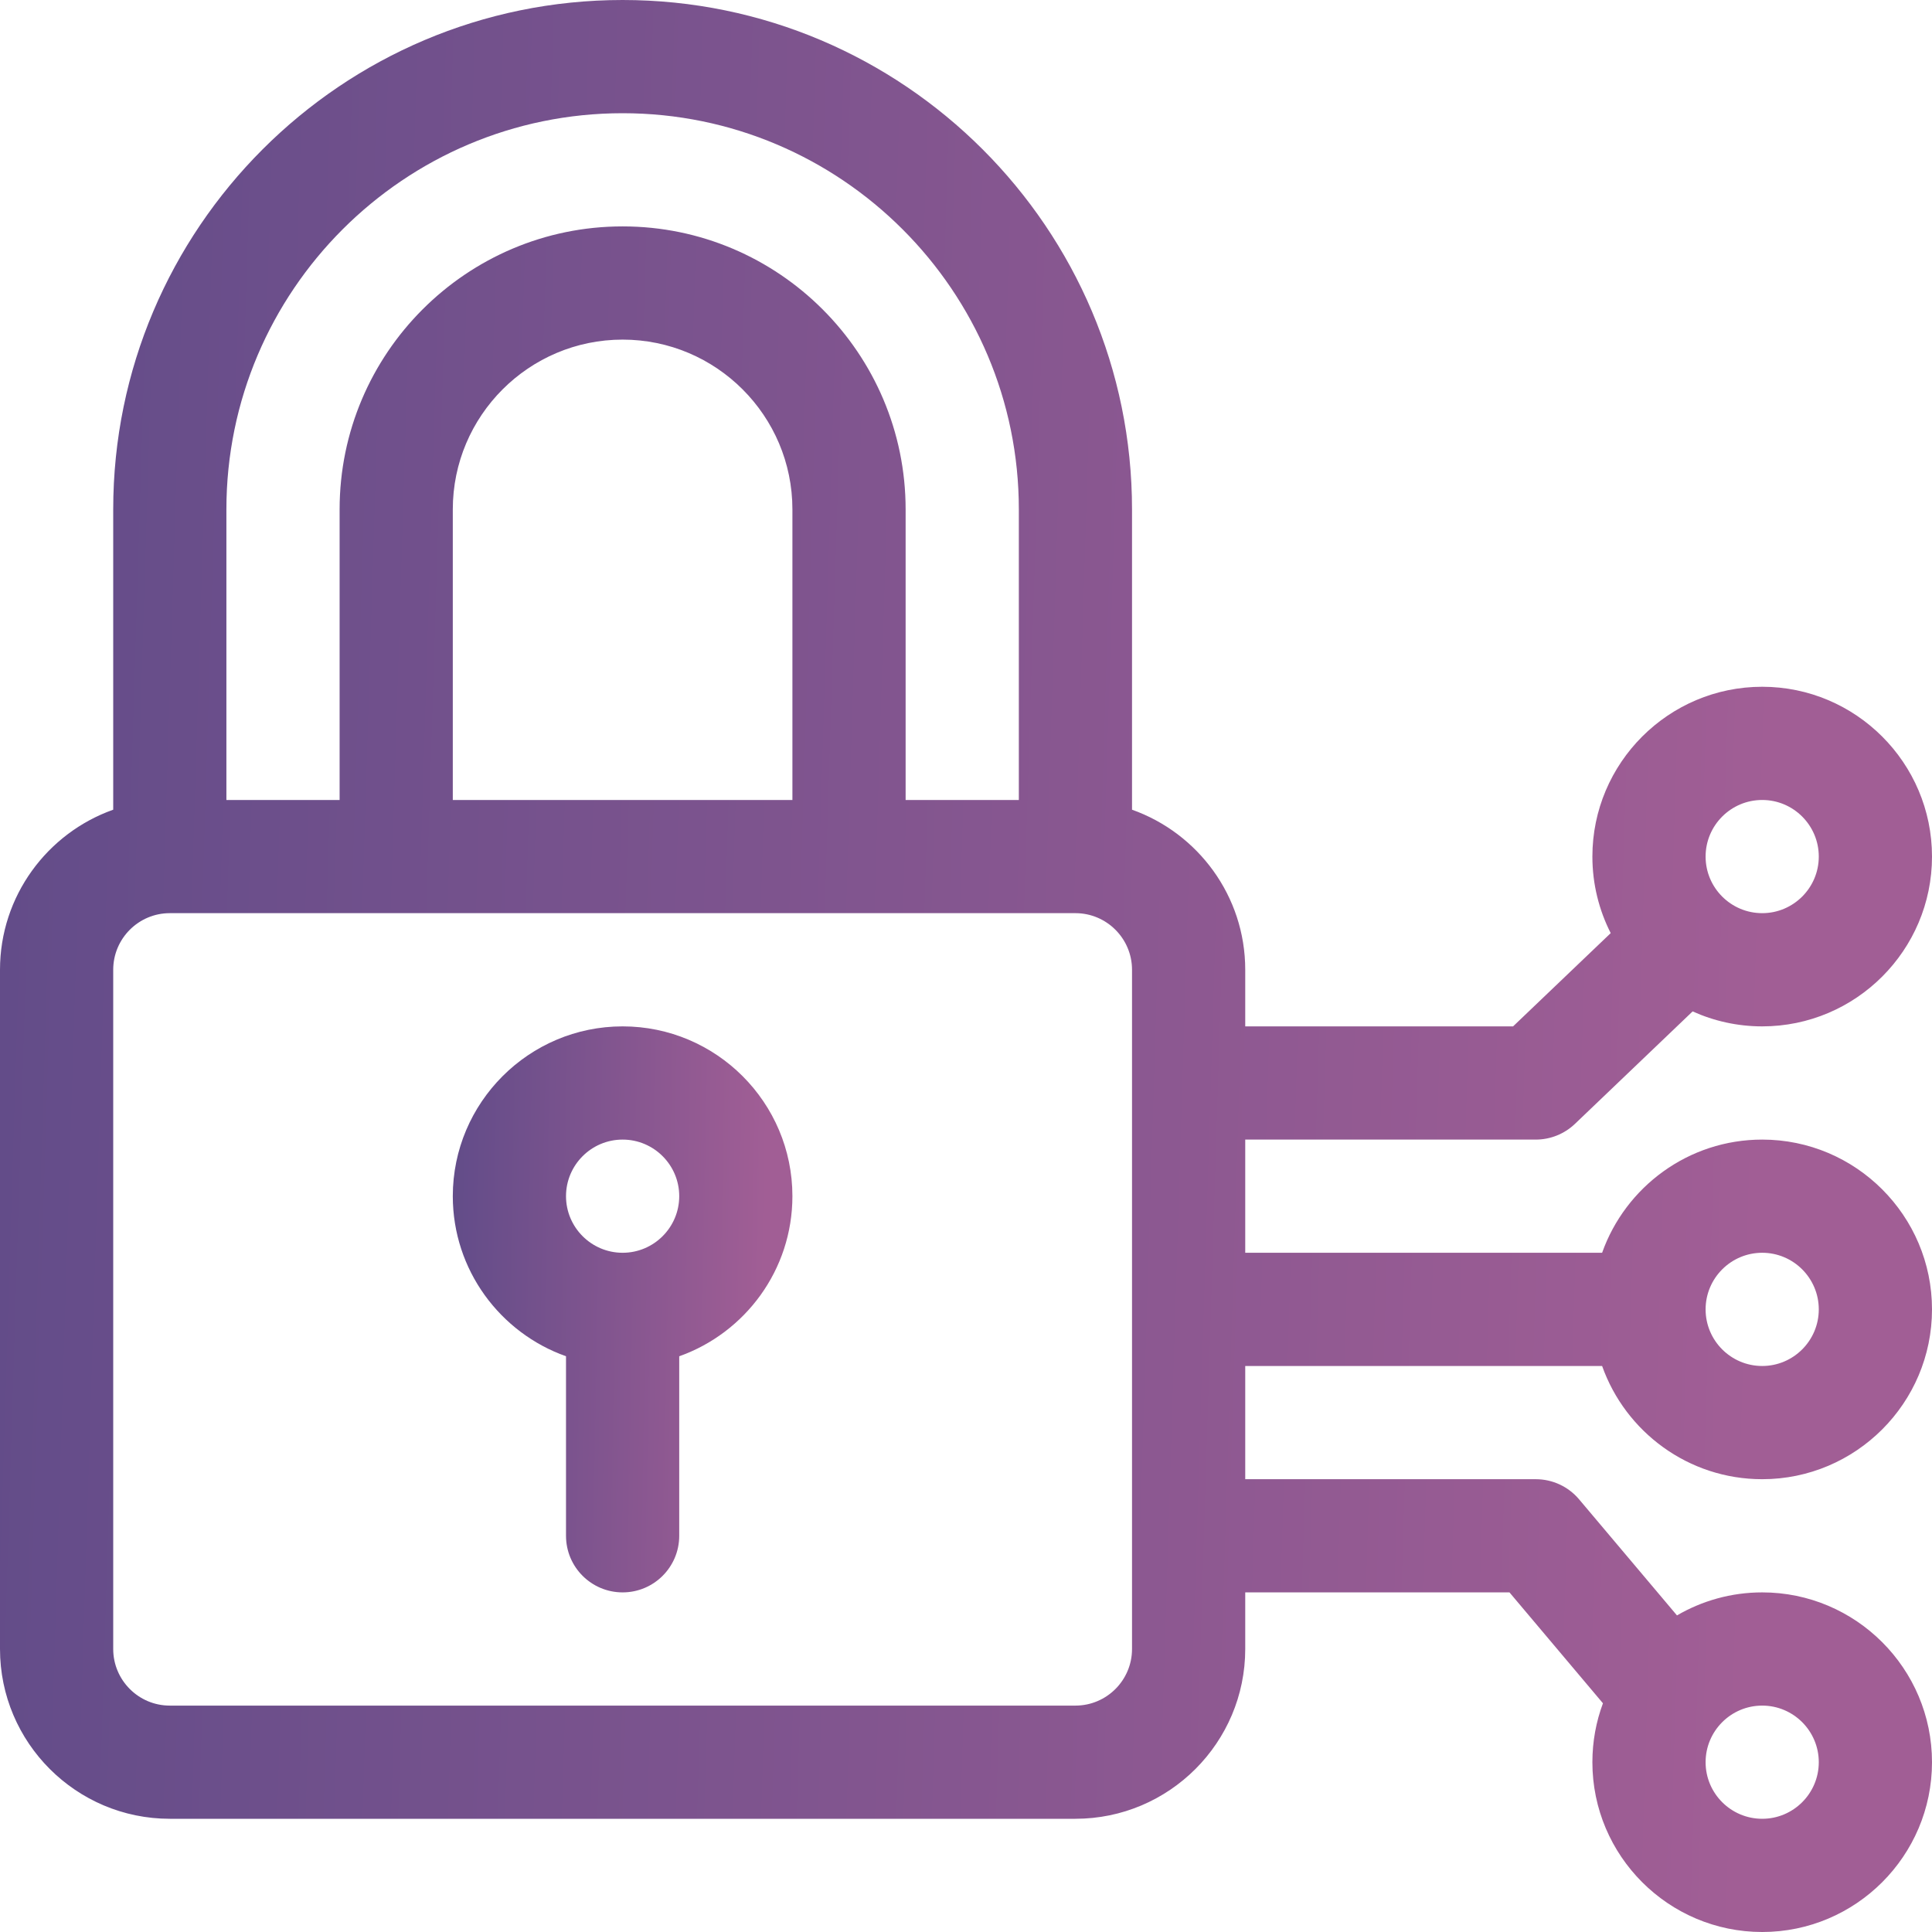
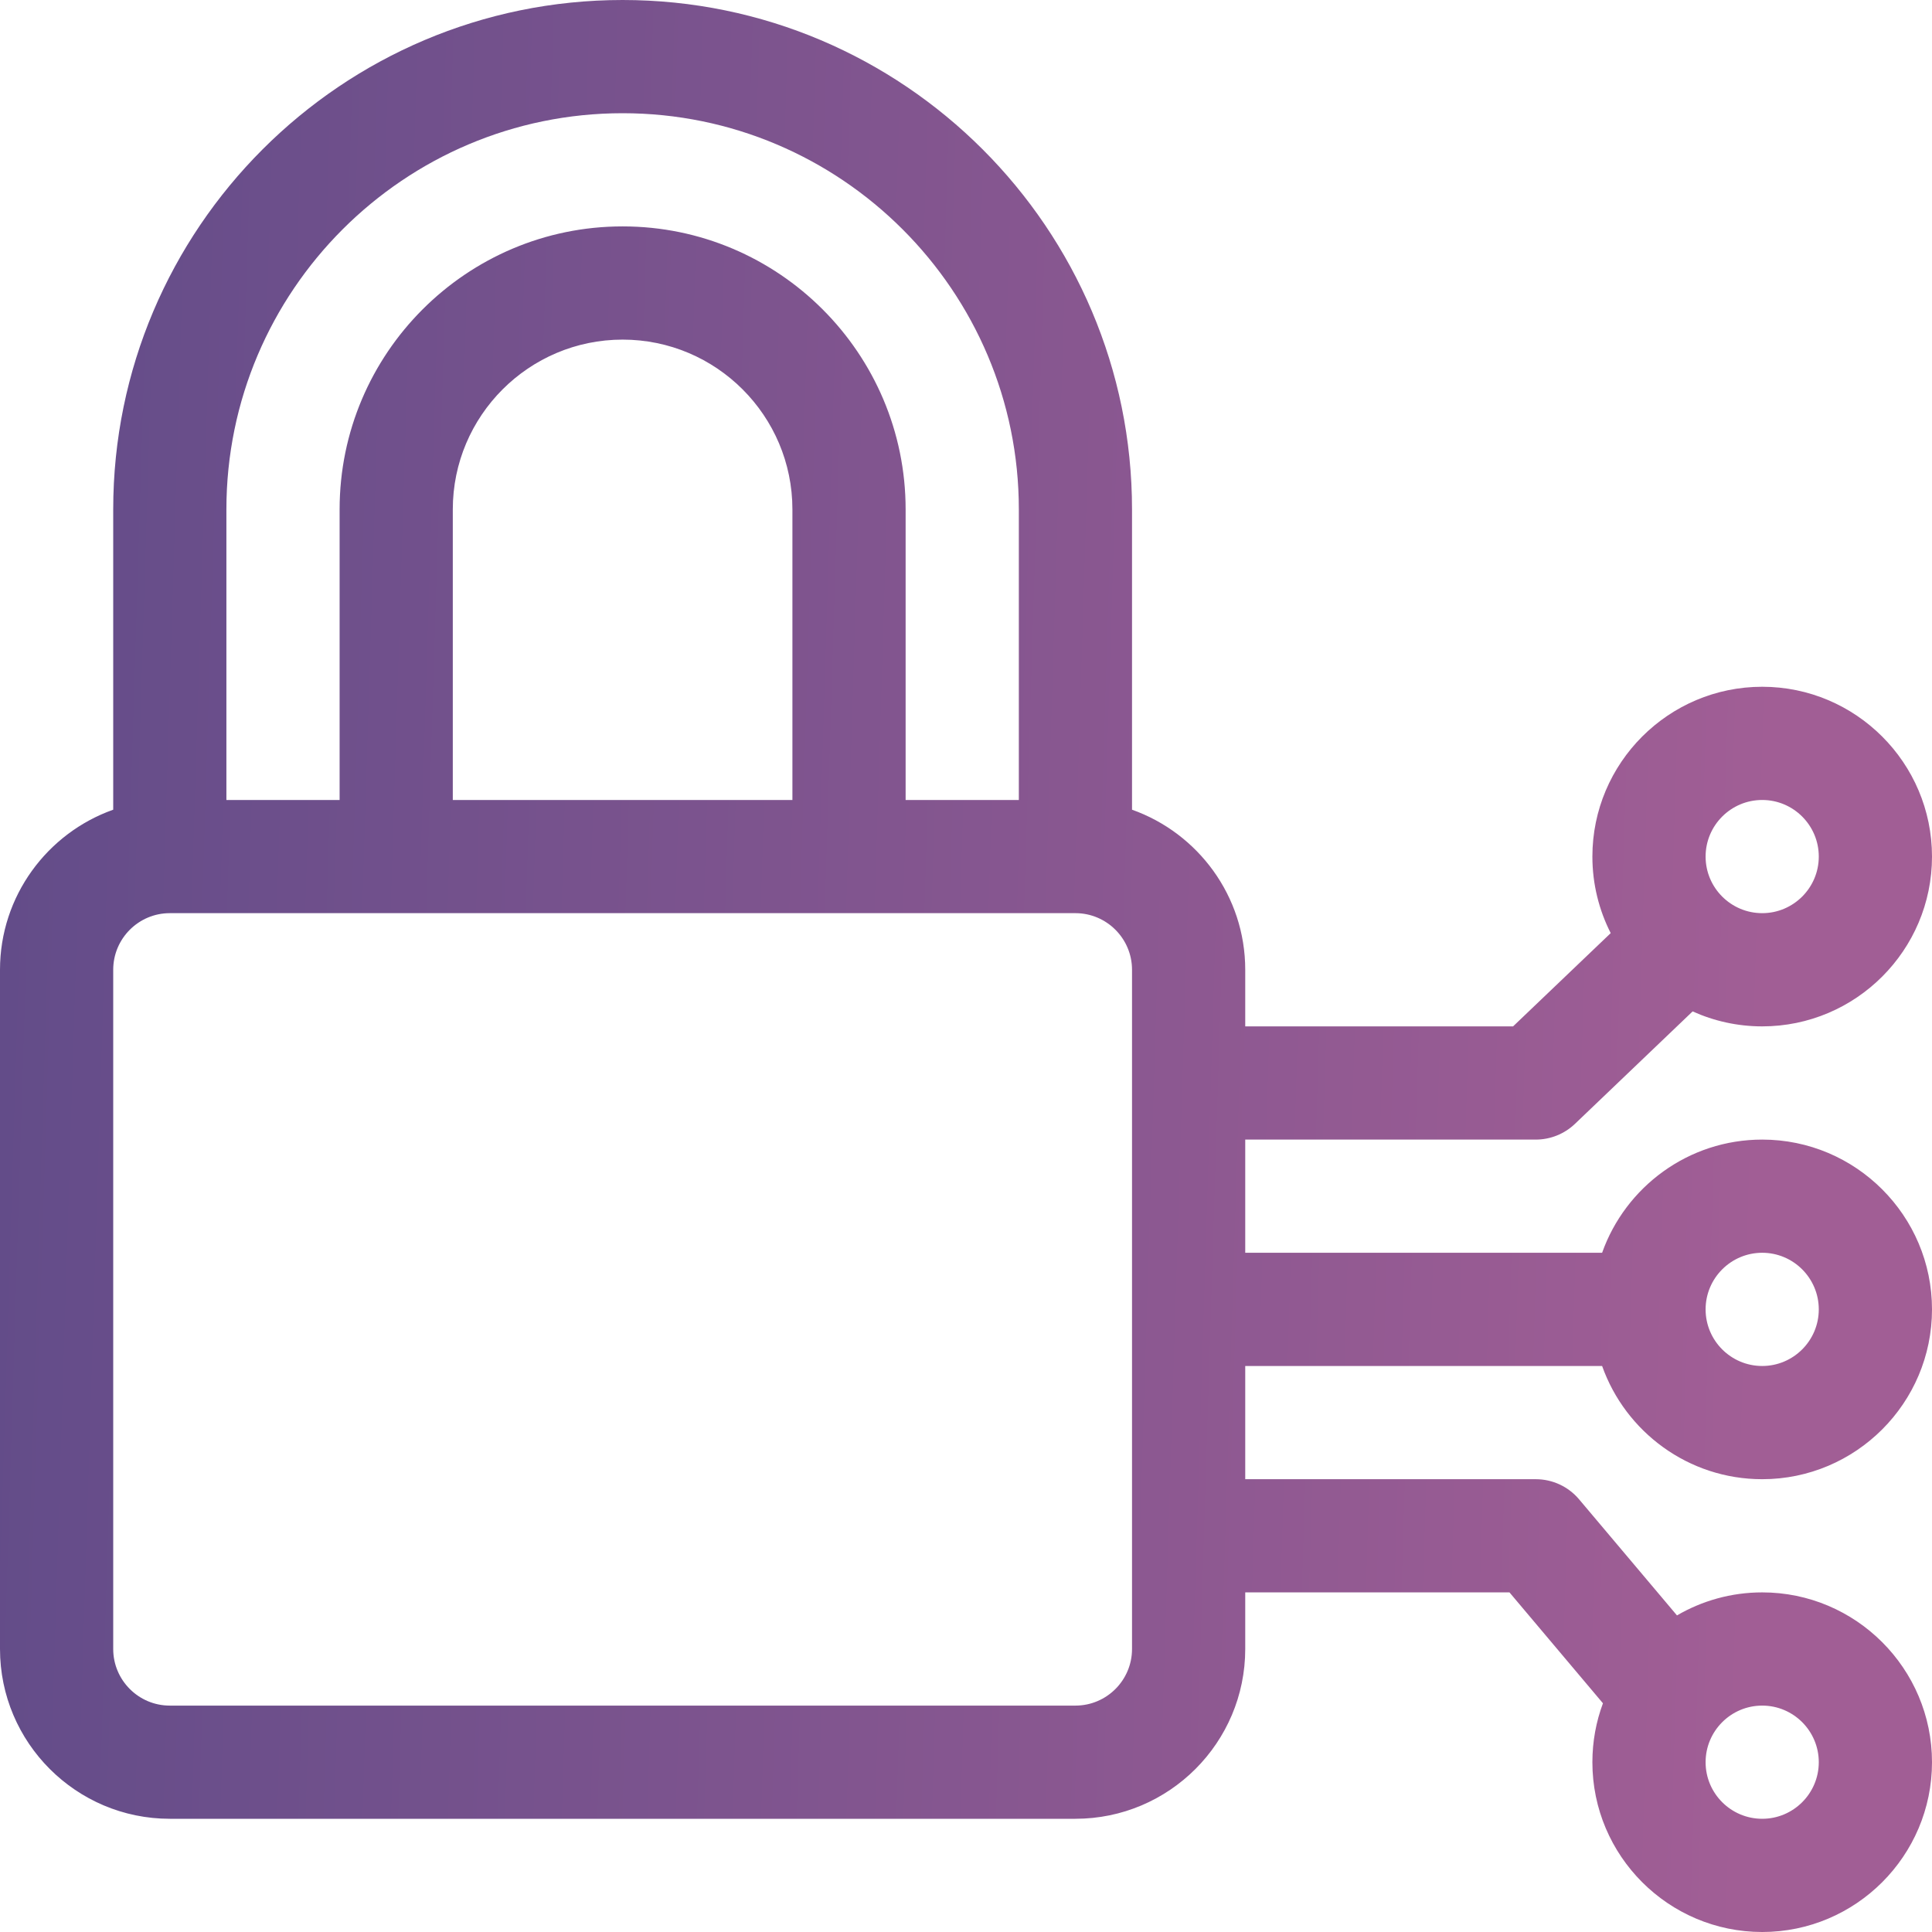
<svg xmlns="http://www.w3.org/2000/svg" width="60" height="60" viewBox="0 0 60 60" fill="none">
  <g clip-path="url(#clip0_590_3687)">
-     <path d="M19.336 31.875C16.428 31.875 14.062 34.241 14.062 37.148C14.062 39.44 15.532 41.394 17.578 42.12V47.695C17.578 48.666 18.365 49.453 19.336 49.453C20.307 49.453 21.094 48.666 21.094 47.695V42.12C23.14 41.394 24.609 39.44 24.609 37.148C24.609 34.241 22.244 31.875 19.336 31.875ZM19.336 38.906C18.367 38.906 17.578 38.118 17.578 37.148C17.578 36.179 18.367 35.391 19.336 35.391C20.305 35.391 21.094 36.179 21.094 37.148C21.094 38.118 20.305 38.906 19.336 38.906Z" fill="url(#paint0_linear_590_3687)" />
    <path d="M49.755 42.422C50.481 44.468 52.435 45.938 54.727 45.938C57.634 45.938 60 43.572 60 40.664C60 37.756 57.634 35.391 54.727 35.391C52.435 35.391 50.481 36.86 49.755 38.906H38.672V35.391H47.695C48.148 35.391 48.582 35.216 48.91 34.904L52.566 31.41C53.226 31.708 53.957 31.875 54.727 31.875C57.634 31.875 60 29.509 60 26.602C60 23.694 57.634 21.328 54.727 21.328C51.819 21.328 49.453 23.694 49.453 26.602C49.453 27.457 49.659 28.264 50.022 28.979L46.99 31.875H38.672V30.117C38.672 27.826 37.202 25.872 35.156 25.146V15.82C35.156 7.097 28.059 0 19.336 0C10.613 0 3.516 7.097 3.516 15.82V25.146C1.47 25.872 0 27.826 0 30.117V51.211C0 54.119 2.366 56.484 5.273 56.484H33.398C36.306 56.484 38.672 54.119 38.672 51.211V49.453H46.878L49.781 52.897C49.569 53.467 49.453 54.083 49.453 54.727C49.453 57.634 51.819 60 54.727 60C57.634 60 60 57.634 60 54.727C60 51.819 57.634 49.453 54.727 49.453C53.762 49.453 52.858 49.715 52.08 50.168L49.039 46.562C48.705 46.166 48.214 45.938 47.695 45.938H38.672V42.422H49.755ZM54.727 38.906C55.696 38.906 56.484 39.695 56.484 40.664C56.484 41.633 55.696 42.422 54.727 42.422C53.757 42.422 52.969 41.633 52.969 40.664C52.969 39.695 53.757 38.906 54.727 38.906ZM54.727 24.844C55.696 24.844 56.484 25.632 56.484 26.602C56.484 27.571 55.696 28.359 54.727 28.359C53.757 28.359 52.969 27.571 52.969 26.602C52.969 25.632 53.757 24.844 54.727 24.844ZM7.031 15.82C7.031 9.036 12.551 3.516 19.336 3.516C26.121 3.516 31.641 9.036 31.641 15.82V24.844H28.125V15.82C28.125 10.974 24.182 7.031 19.336 7.031C14.49 7.031 10.547 10.974 10.547 15.82V24.844H7.031V15.82ZM24.609 15.82V24.844H14.062V15.82C14.062 12.912 16.428 10.547 19.336 10.547C22.244 10.547 24.609 12.912 24.609 15.82ZM35.156 51.211C35.156 52.18 34.368 52.969 33.398 52.969H5.273C4.304 52.969 3.516 52.18 3.516 51.211V30.117C3.516 29.148 4.304 28.359 5.273 28.359H33.398C34.368 28.359 35.156 29.148 35.156 30.117V51.211ZM54.727 52.969C55.696 52.969 56.484 53.757 56.484 54.727C56.484 55.696 55.696 56.484 54.727 56.484C53.757 56.484 52.969 55.696 52.969 54.727C52.969 53.757 53.757 52.969 54.727 52.969Z" fill="url(#paint1_linear_590_3687)" />
  </g>
  <defs>
    <linearGradient id="paint0_linear_590_3687" x1="14.062" y1="33.633" x2="24.818" y2="33.833" gradientUnits="userSpaceOnUse">
      <stop stop-color="#624C89" />
      <stop offset="0.91" stop-color="#A15E95" />
    </linearGradient>
    <linearGradient id="paint1_linear_590_3687" x1="2.21638e-08" y1="6" x2="61.15" y2="7.895" gradientUnits="userSpaceOnUse">
      <stop stop-color="#624C89" />
      <stop offset="0.91" stop-color="#A15E95" />
    </linearGradient>
    <clipPath id="clip0_590_3687">
      <rect width="60" height="60" fill="white" />
    </clipPath>
  </defs>
</svg>